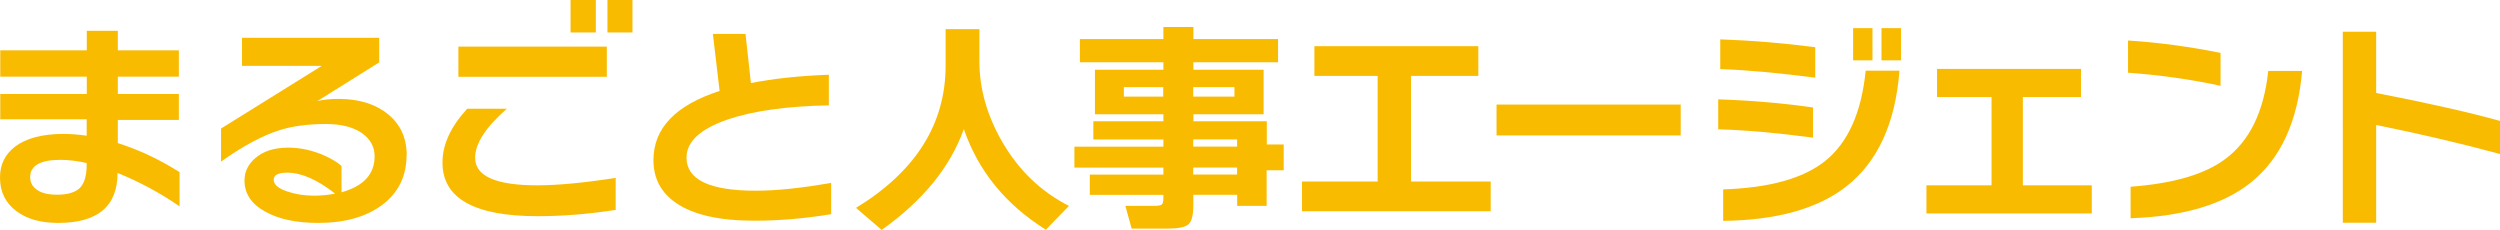
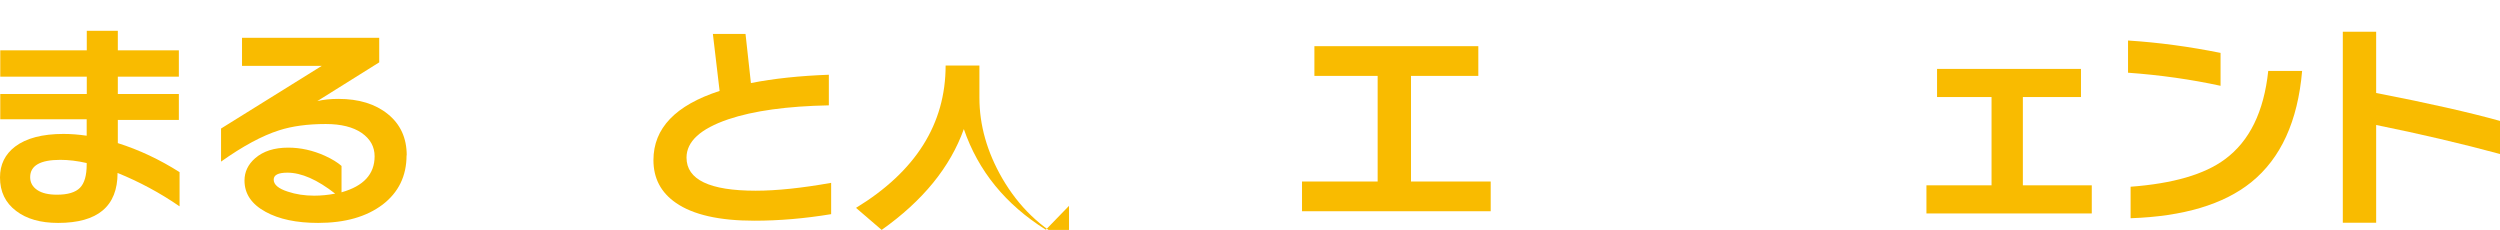
<svg xmlns="http://www.w3.org/2000/svg" id="_レイヤー_2" data-name="レイヤー 2" viewBox="0 0 282.62 25.99">
  <defs>
    <style>
      .cls-1 {
        fill: #f9bb00;
      }
    </style>
  </defs>
  <g id="_レイヤー_1-2" data-name="レイヤー 1">
    <g>
      <g>
        <path class="cls-1" d="M20.29,23.32c-2.22-1.53-4.56-2.78-7-3.77,0,3.77-2.24,5.65-6.72,5.65-1.99,0-3.56-.45-4.74-1.35-1.22-.92-1.83-2.18-1.83-3.79,0-1.46.57-2.62,1.71-3.49,1.26-.95,3.08-1.43,5.47-1.43.85,0,1.72.07,2.62.2v-1.86H.03v-2.85h9.78v-1.96H.03v-2.98h9.78v-2.21h3.51v2.21h6.9v2.98h-6.9v1.96h6.9v2.93h-6.9v2.62c2.41.76,4.74,1.86,6.98,3.28v3.84ZM9.8,18.61v-.18c-1.05-.24-2.05-.36-2.98-.36-2.27,0-3.41.65-3.41,1.96,0,.61.27,1.09.8,1.45.53.36,1.28.53,2.23.53,1.22,0,2.09-.26,2.6-.78.51-.52.76-1.4.76-2.64Z" />
        <path class="cls-1" d="M45.96,17.56c0,2.34-.91,4.2-2.72,5.58-1.82,1.37-4.24,2.06-7.28,2.06-2.44,0-4.42-.42-5.93-1.25-1.6-.87-2.39-2.05-2.39-3.54,0-.98.4-1.82,1.2-2.52.92-.8,2.16-1.2,3.74-1.2,1.41,0,2.79.31,4.15.92.81.37,1.44.76,1.88,1.15v2.98c2.49-.7,3.74-2.05,3.74-4.07,0-1.09-.49-1.96-1.46-2.64-.98-.67-2.33-1.01-4.06-1.01-2.05,0-3.81.24-5.27.71-1.92.61-4.11,1.79-6.57,3.54v-3.74l11.38-7.08h-9.01v-3.18h15.51v2.78l-7,4.38c.7-.17,1.49-.25,2.39-.25,2.31,0,4.17.57,5.59,1.72,1.42,1.15,2.13,2.7,2.13,4.67ZM37.89,21.89c-2.02-1.58-3.82-2.37-5.4-2.37-1.04,0-1.55.26-1.55.79,0,.56.53,1.01,1.58,1.35.92.31,1.92.46,3,.46.8,0,1.59-.08,2.37-.23Z" />
-         <path class="cls-1" d="M69.6,23.73c-3.06.47-5.99.71-8.81.71-7.18,0-10.77-2.02-10.77-6.06,0-2.04.93-4.06,2.8-6.09h4.48c-2.39,2.09-3.59,3.94-3.59,5.55,0,2.07,2.34,3.11,7.03,3.11,2.31,0,5.26-.28,8.86-.84v3.62ZM68.6,8.68h-16.78v-3.41h16.78v3.41ZM67.36,3.67h-2.86V0h2.86v3.67ZM71.5,3.67h-2.83V0h2.83v3.67Z" />
        <path class="cls-1" d="M93.96,24.21c-2.97.49-5.86.74-8.68.74-3.97,0-6.92-.67-8.86-2.01-1.7-1.17-2.55-2.78-2.55-4.84,0-3.6,2.49-6.2,7.48-7.82-.14-1.12-.39-3.27-.76-6.44h3.69l.61,5.55c2.58-.51,5.52-.82,8.81-.94v3.46c-4.7.09-8.5.61-11.38,1.58-3.14,1.07-4.71,2.51-4.71,4.33,0,2.49,2.61,3.74,7.82,3.74,2.38,0,5.22-.3,8.53-.89v3.54Z" />
      </g>
-       <path class="cls-1" d="M120.85,23.27l-2.62,2.7c-4.55-2.85-7.64-6.64-9.27-11.38-1.54,4.31-4.64,8.11-9.29,11.4l-2.9-2.49c6.75-4.12,10.13-9.49,10.13-16.09V3.29h3.82v3.64c0,3.09.86,6.12,2.57,9.09,1.88,3.24,4.4,5.66,7.56,7.26Z" />
-       <path class="cls-1" d="M145.1,19.25h-1.91v4.02h-3.33v-1.25h-4.96v1.25c0,1.09-.19,1.79-.56,2.1-.37.31-1.14.47-2.29.47h-4.12l-.71-2.57h3.28c.44,0,.72-.05.84-.15.12-.1.18-.36.18-.76v-.33h-8.32v-2.29h8.32v-.79h-10.06v-2.37h10.06v-.81h-7.92v-2.06h7.92v-.79h-7.74v-5.04h7.74v-.84h-9.44v-2.62h9.44v-1.37h3.39v1.37h9.57v2.62h-9.57v.84h7.94v5.04h-7.94v.79h8.3v2.62h1.91v2.93ZM131.5,10.92v-1.07h-4.45v1.07h4.45ZM139.55,10.92v-1.07h-4.66v1.07h4.66ZM139.85,16.57v-.81h-4.96v.81h4.96ZM139.85,19.73v-.79h-4.96v.79h4.96Z" />
+       <path class="cls-1" d="M120.85,23.27l-2.62,2.7c-4.55-2.85-7.64-6.64-9.27-11.38-1.54,4.31-4.64,8.11-9.29,11.4l-2.9-2.49c6.75-4.12,10.13-9.49,10.13-16.09h3.82v3.64c0,3.09.86,6.12,2.57,9.09,1.88,3.24,4.4,5.66,7.56,7.26Z" />
      <path class="cls-1" d="M168.52,23.88h-21.33v-3.36h8.55v-11.94h-7.15v-3.36h18.53v3.36h-7.61v11.94h9.01v3.36Z" />
-       <path class="cls-1" d="M190,15.31h-20.82v-3.49h20.82v3.49Z" />
-       <path class="cls-1" d="M204.96,15.56c-4.07-.54-7.65-.86-10.72-.94v-3.39c3.65.12,7.22.42,10.72.92v3.41ZM205.21,8.78c-4.19-.54-7.77-.87-10.74-.97v-3.36c3.56.12,7.14.42,10.74.89v3.44ZM214.73,8c-.46,5.94-2.46,10.3-6.01,13.08-3.21,2.51-7.85,3.81-13.92,3.89v-3.56c5.23-.17,9.07-1.24,11.53-3.21,2.58-2.07,4.11-5.47,4.58-10.21h3.82ZM211.68,6.82h-2.19v-3.64h2.19v3.64ZM214.91,6.82h-2.21v-3.64h2.21v3.64Z" />
      <path class="cls-1" d="M236.47,24.13h-18.69v-3.18h7.36v-9.98h-6.16v-3.18h16.27v3.18h-6.57v9.98h7.79v3.18Z" />
      <path class="cls-1" d="M251.03,9.7c-3.36-.73-6.85-1.22-10.46-1.48v-3.64c3.45.22,6.93.69,10.46,1.4v3.72ZM260.25,8.02c-.49,5.69-2.41,9.88-5.75,12.58-3.12,2.51-7.67,3.87-13.64,4.07v-3.56c4.8-.36,8.36-1.39,10.67-3.11,2.77-2.04,4.4-5.36,4.89-9.98h3.84Z" />
      <path class="cls-1" d="M282.62,17.41c-4.4-1.19-9.06-2.28-14-3.28v11.05h-3.77V3.59h3.77v6.92c5.92,1.15,10.59,2.21,14,3.16v3.74Z" />
    </g>
  </g>
</svg>